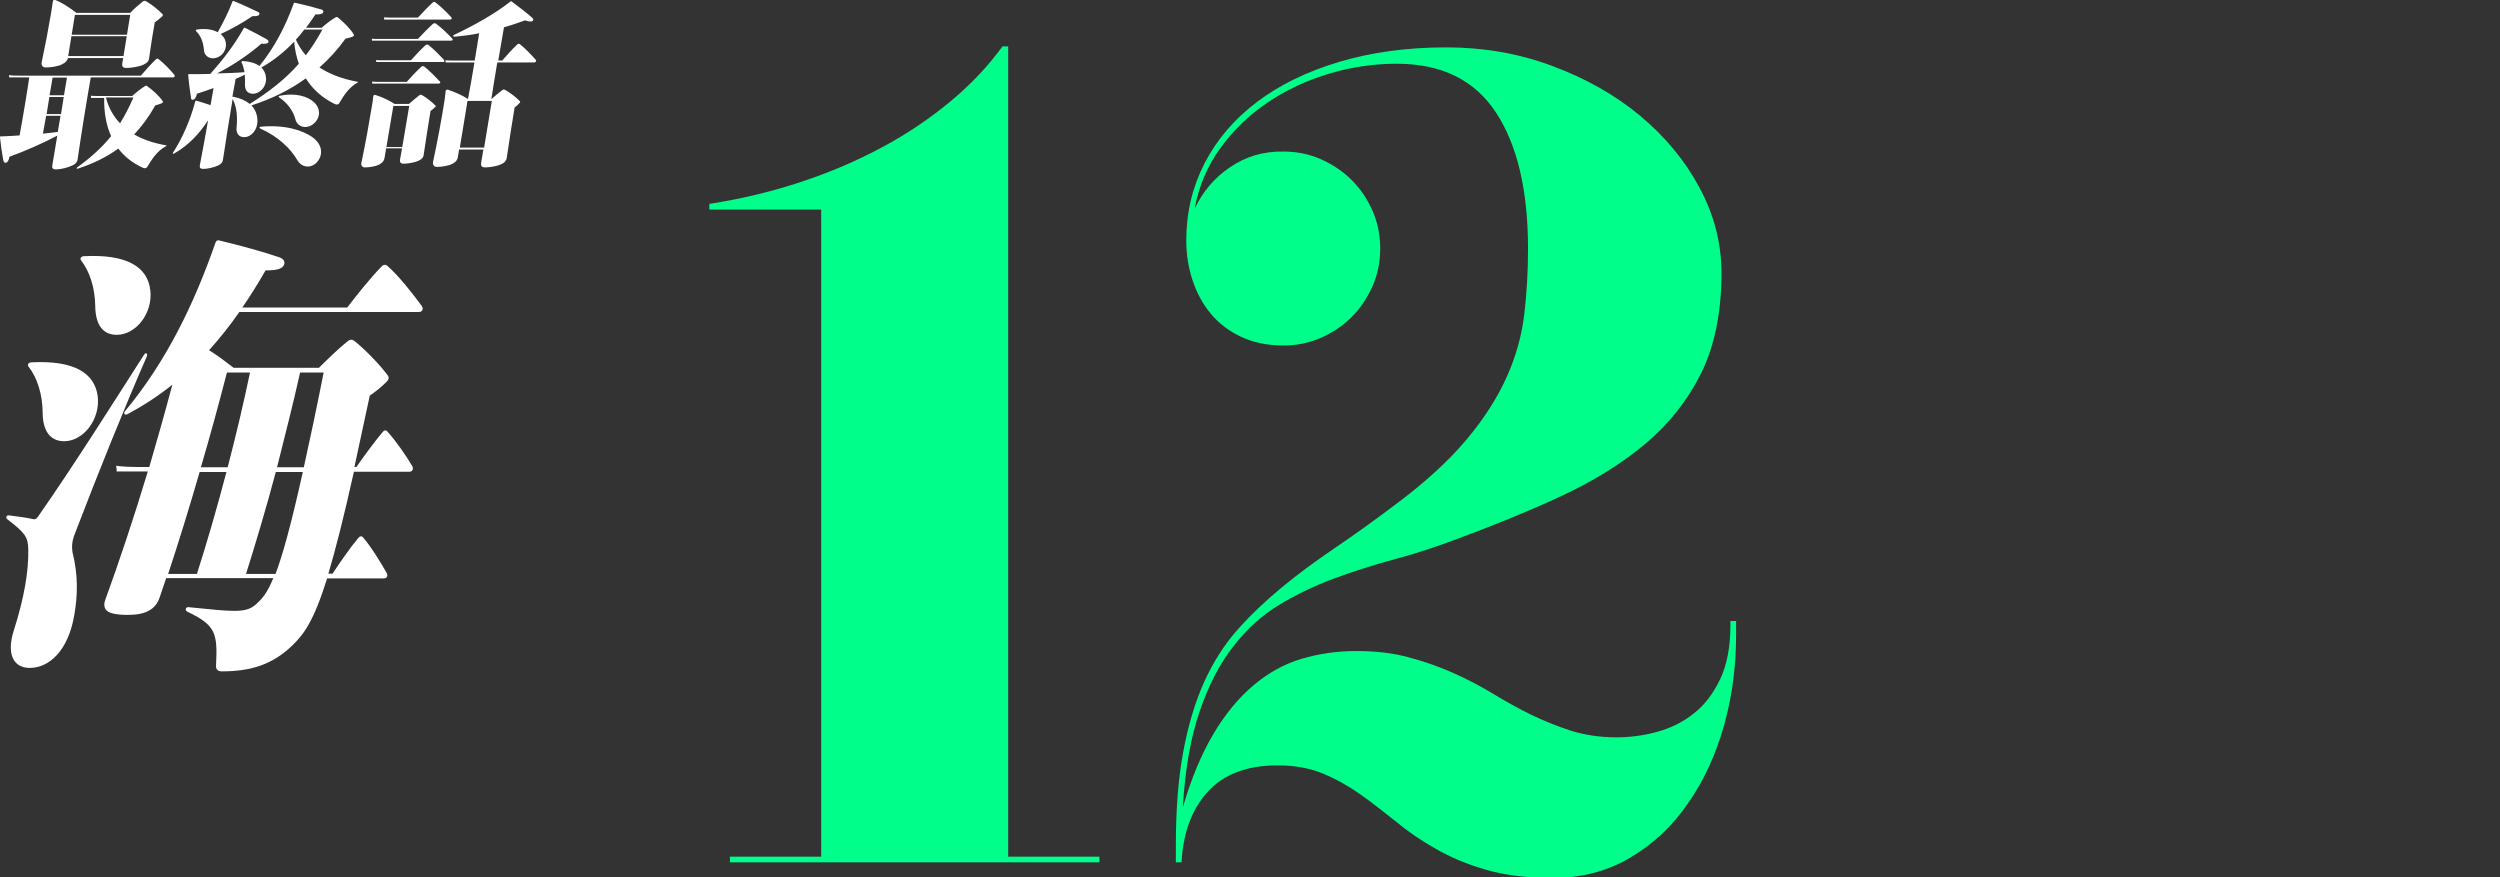
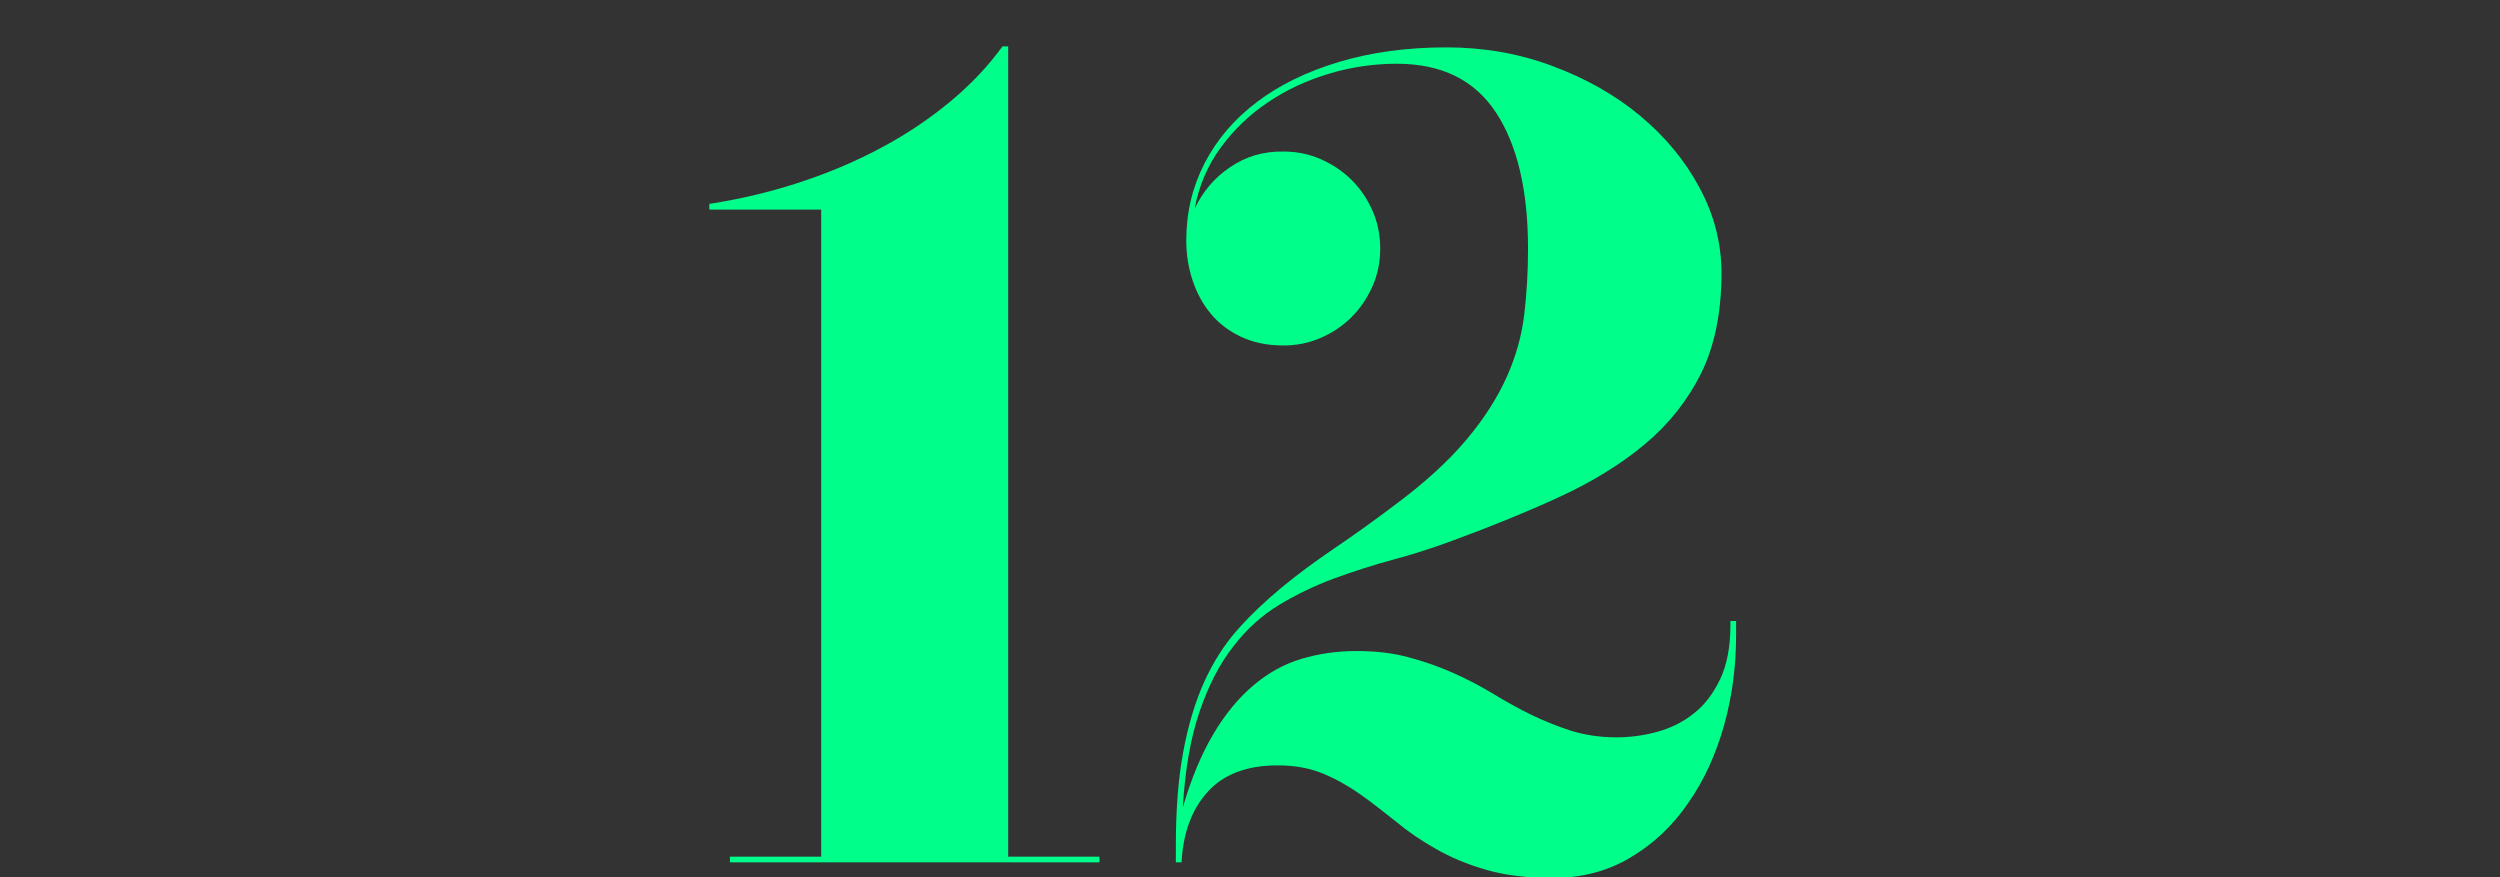
<svg xmlns="http://www.w3.org/2000/svg" version="1.1" x="0px" y="0px" viewBox="0 0 1008 353.8" style="enable-background:new 0 0 1008 353.8;" xml:space="preserve">
  <rect x="0" y="0" width="1008" height="353.8" fill="#333333" stroke="none" />
  <style type="text/css">
	.st0{fill:#FFFFFF;}
	.st1{fill:#00FF8A;}
</style>
  <g id="レイヤー_2">
    <g>
      <g>
-         <path class="st0" d="M67,58.9c0.2-0.1,0.2-0.2,0-0.3c-5.2-0.9-9.5-2.4-12.9-4.4c3.1-3.3,6-7.2,8.5-11.7c1-0.3,2.1-0.6,2.7-0.9     c0.4-0.2,0.5-0.5,0.3-0.8c-1.2-1.9-4-4.5-6.3-6.1c-0.2-0.2-0.5-0.2-0.8,0c-1.5,0.9-3.4,2.4-5.2,4H39.1c-0.7,0-1.6,0-2.5-0.1     c0.1,0.3,0.1,0.6,0.1,0.9H42l0,0c-0.1,5.7,0.8,11,2.8,15.4c-3.9,4.8-8.4,8.8-13.7,12.6c-0.4,0.3-0.2,0.7,0.3,0.5     c6.1-2,11.5-4.6,16.3-8.1c2.4,3.2,5.7,5.8,9.8,7.7c0.7,0.3,1.4,0.5,2-0.5C61.3,64.1,63.4,60.8,67,58.9z M48.4,49.7     c-2.9-3-4.7-6.6-5.7-10.4h11.1C52.1,43.2,50.3,46.7,48.4,49.7z M18.4,27.2c2,0,4.9-0.4,6.5-1.2c1.7-0.8,2.3-1.7,2.5-2.6h22.3     l-0.4,2.1c-0.2,1.2,0.2,1.9,1.6,1.9c2,0,5.2-0.5,6.9-1.3c1.7-0.8,2.2-1.6,2.3-2.5c0.7-5.1,1.5-10.2,2.3-14.6     c0.8-0.5,2.5-1.9,3-2.4c0.3-0.3,0.4-0.7,0.1-0.9c-1.6-1.7-4.4-4-6.8-5.3c-0.3-0.1-0.6-0.1-1,0.1c-1.9,1.5-3.7,3.1-5.2,4.7H30.8     c-2.7-2.1-5.5-4-8.5-5.2c-0.5-0.2-0.9,0-1,0.6c-0.2,1.6-0.7,4.6-0.7,4.6c-1.1,6.6-2.4,13.4-3.8,19.9     C16.6,26.2,17.1,27.2,18.4,27.2z M30.2,6h22.3l-1.3,8H28.9L30.2,6z M28.8,14.6h22.3l-1.3,8H27.5L28.8,14.6z M3.8,63.2     c5.9-2.1,13.4-5.4,19.3-8.5l-2,11.9c-0.2,1.2,0.1,1.7,1.5,1.7c1.9,0,4.7-0.7,6.6-1.6c1.5-0.7,2-1.6,2.1-2.5     c1.4-9.7,3.8-24.6,5.3-33h33.2c0.5,0,0.9-0.5,0.5-1c-1.4-1.8-4.3-4.8-6.4-6.4c-0.3-0.2-0.7-0.2-1,0.1c-1.9,1.8-4.6,4.8-6.1,6.6H8     c-1.3,0-2.9,0-4.4-0.2c0.1,0.3,0.1,0.6,0.1,0.9h8.1C11.3,34.9,9,48.8,7.9,54.6c-2.5,0.2-5.1,0.3-7.6,0.4c-0.3,0-0.4,0.1-0.3,0.4     c0.3,2.9,0.8,6.5,1.3,9.1c0.2,0.9,0.6,1.3,1.1,1.1C3,65.5,3.5,64.9,3.8,63.2z M21.2,31.3H27l-1.2,7.1H20L21.2,31.3z M19.9,39.1     h5.8L24.6,46h-5.8L19.9,39.1z M18.6,46.7h5.8l-1.1,6.5l-6,0.7L18.6,46.7z M77.9,40.2c0.6-0.1,1.1-0.7,1.5-2.4     c2.1-0.7,4.3-1.4,6.7-2.3l-1.2,6.9c-1.8-0.6-3.9-1.3-5.7-1.8c-0.2-0.1-0.4,0-0.5,0.4c-2,7.4-4.9,14.2-8.9,20.5     c-0.3,0.4,0,0.7,0.4,0.4c5.9-3.3,10.3-8.2,13.7-13.4c-1.1,6.1-2.2,12.5-3.3,18c-0.2,1.1,0.1,1.6,1.4,1.6c1.7,0,4.3-0.6,6-1.4     c1.3-0.6,1.7-1.3,1.9-2.3c1-6.9,2.6-16.5,3.9-24.5c1.7,3.2,2,7.2,1.6,11.3c-0.3,2.5,0.8,4.1,3.1,4.1c2.8,0,5.4-3,5.3-6.6     c0-2.3-0.8-4.5-2.4-6.2c8-2.6,15.3-6.1,21.9-10.9c2.7,4.3,6.5,7.8,11.6,10.3c0.7,0.3,1.5,0.5,2-0.5c1.7-2.9,3.8-6.2,7.4-8.2     c0.2-0.1,0.2-0.2,0-0.2c-6.5-1.2-11.5-3.2-15.5-5.8c3.8-3.3,7.3-7.2,10.5-11.6c1.1-0.3,2.2-0.5,3-0.9c0.4-0.2,0.6-0.5,0.3-0.9     c-1.3-2.1-4-4.9-6.4-6.8c-0.3-0.2-0.5-0.2-0.9,0c-1.7,1-3.7,2.5-5.6,4.2h-6.3c1.3-1.8,2.6-3.6,3.8-5.4c2.2,0.1,2.9-0.3,3.1-0.8     c0.2-0.5,0-1-0.8-1.2c-2.6-0.8-6.9-1.9-10.6-2.7c-0.2,0-0.4,0-0.5,0.4c-3.3,9-7.6,17.5-13.8,25.1c-1.5-1.1-3.7-1.8-6.7-2     c-0.4,0-0.6,0.3-0.5,0.6c0.6,1.2,0.9,2.5,1.2,3.9c-3.6,0.3-7.4,0.4-11.1,0.5c6.5-3.3,12.7-7.5,17.9-12c1.8,0.2,2.6-0.1,2.8-0.5     c0.2-0.4,0.1-0.8-0.7-1.3c-2.1-1.2-5.7-3.1-8.7-4.6c-0.2-0.1-0.4,0-0.6,0.3c-3.6,6.5-8.4,12.7-13.4,18.3     c-2.9,0.1-5.8,0.1-8.6,0.1c-0.3,0-0.4,0.1-0.3,0.4c0.2,2.8,0.7,6.5,1.1,9C76.9,40,77.3,40.3,77.9,40.2z M122.7,11.9h7.3     c-2.1,3.8-4.3,7.3-6.7,10.4c-1.7-2-3-4.1-4-6.3C120.5,14.7,121.6,13.4,122.7,11.9z M95,31.8c1.3-0.5,2.5-1.1,3.7-1.7     c0.1,1.2,0.1,2.4,0.1,3.6c-0.2,2.5,0.9,4.1,3.2,4.1c2.6,0,5.2-2.5,5.3-5.8c0-1.8-0.6-3.4-1.9-4.8c5-2.8,9.4-6.4,13.2-10.4     c0.3,3.2,0.9,6.1,1.9,8.9c-5.6,6.4-12.2,11.4-19.8,16.2C99.1,40.6,97,39.6,94,39h-0.3C94.2,36.4,94.6,33.9,95,31.8z M119.1,48.1     c0.8,3.1,4.3,4.1,7.1,2c2.6-1.9,3.6-5.8,0.5-8.8c-2.5-2.4-7.4-4-13.9-2.7c-0.5,0.1-0.6,0.5-0.2,0.7     C115.8,41.4,118.3,44.8,119.1,48.1z M82.2,20c0.2,3.2,3.4,4.4,6.2,2.8c2.5-1.4,3.6-4.9,1.9-7.6c-0.4-0.5-0.8-1-1.3-1.5     c4.4-2,8.8-4.5,12.8-7.2c1.9,0.1,2.5-0.2,2.7-0.6c0.3-0.5,0.1-0.9-0.7-1.2c-2.3-1.1-6.4-3-9.6-4.3c-0.2-0.1-0.4,0-0.5,0.3     C92.1,5,90,9,87.8,13c-2-1.1-4.8-1.6-8.4-1.1c-0.5,0.1-0.6,0.4-0.3,0.7C80.9,14.3,82,17.1,82.2,20z M105.1,51.1     c-0.5,0-0.6,0.5-0.2,0.7c7.2,3.2,12.3,8.1,15,12.8c1.5,2.7,4.9,3.5,7.5,1.2c2.5-2.3,3.4-6.8-1.2-10.3     C122,52.4,114.6,50.2,105.1,51.1z M176.9,33.7c0.5,0,0.9-0.4,0.4-0.9c-1.5-1.6-4.2-4.4-6.3-6c-0.3-0.2-0.7-0.2-1.1,0.1     c-1.8,1.6-4.4,4.4-5.9,6.1h-11.9c-0.6,0-1.3,0-2.1-0.1c0.1,0.3,0.1,0.5,0.1,0.8H176.9z M181.5,7.9c0.5,0,0.9-0.5,0.4-1     c-1.5-1.7-4.3-4.4-6.4-6c-0.3-0.2-0.7-0.2-1,0.1c-1.8,1.6-4.4,4.4-6,6.1h-11.7c-0.6,0-1.3-0.1-2-0.1c0.1,0.3,0.1,0.6,0.1,0.9     H181.5z M150,16.4h31.9c0.5,0,0.9-0.4,0.4-0.9c-1.5-1.6-4.4-4.5-6.6-6c-0.3-0.2-0.7-0.2-1.1,0.1c-1.8,1.6-4.5,4.4-6.1,6.1h-16.3     c-0.7,0-1.5,0-2.3-0.1C150,15.9,150,16.2,150,16.4z M179,24.1c-1.5-1.6-4.2-4.4-6.3-6c-0.3-0.2-0.7-0.2-1.1,0.1     c-1.8,1.6-4.4,4.4-5.9,6.1h-12c-0.6,0-1.3,0-2.1-0.1c0.1,0.3,0.1,0.5,0.1,0.8h26.9C179.1,25.1,179.4,24.7,179,24.1z M175.6,42.6     c-1.4-1.5-3.6-3.2-5.5-4.3c-0.3-0.1-0.6-0.2-0.9,0c-1.4,1.1-2.8,2.3-4.3,3.6h-5.8c-2.5-1.6-4.9-2.7-7.7-3.6     c-0.4-0.1-0.8,0-0.9,0.5c-0.1,1.5-0.4,3.1-0.4,3.1c-1.3,7.8-2.7,15.8-4.4,23.8c-0.2,0.9,0.3,1.8,1.4,1.8c1.8,0,4.3-0.4,5.7-1.1     c1.5-0.8,2-1.6,2.2-2.5l0.7-4.1h6.4l-0.8,4.5c-0.2,1.1,0.2,1.7,1.5,1.7c1.8,0,4.5-0.5,6-1.2c1.5-0.7,1.9-1.5,2-2.2     c0.9-5.9,1.9-12.7,2.8-17.9c0.8-0.5,1.5-1.1,1.9-1.6C175.8,43,175.8,42.8,175.6,42.6z M162.2,59.3h-6.4l2.8-16.6h6.4L162.2,59.3z      M216,24.1c-1.5-1.7-4.3-4.7-6.4-6.3c-0.3-0.2-0.7-0.2-1,0.1c-1.9,1.7-4.5,4.7-6.1,6.5h-1.6c0.8-4.5,1.6-9.1,2.3-13.4     c2.9-0.8,5.8-1.8,8.5-2.8c1.9,0.6,2.7,0.6,3.1,0.2c0.3-0.3,0.4-0.8-0.4-1.4c-1.9-1.7-5.5-4.5-8.1-6.4c-0.3-0.2-0.4-0.1-0.6,0.1     c-6.1,4.8-14.4,9.5-22.7,13.4c-0.5,0.2-0.3,0.7,0.2,0.7c3.3-0.3,6.7-0.7,10-1.4c-0.5,3.1-1.1,7-1.8,11h-9.2c-0.7,0-1.7,0-2.6-0.1     c0.1,0.3,0.1,0.6,0.1,0.9h11.6c-0.8,5.1-1.8,10.3-2.6,14.7c-2.6-1.6-5.1-2.7-8-3.7c-0.5-0.1-0.9-0.1-1,0.5l-0.4,3.4     c-1.3,8.3-2.9,16.8-4.7,25.2c-0.2,1,0.3,2,1.5,2c1.9,0,4.6-0.4,6.2-1.2c1.6-0.8,2.2-1.8,2.3-2.7l0.5-3.1h9.8l-0.9,5.3     c-0.2,1.2,0.2,1.9,1.6,1.9c1.9,0,4.9-0.5,6.5-1.3c1.6-0.7,2-1.6,2.2-2.4c1-6.7,2.2-14.6,3.2-20.5c0.8-0.5,1.5-1.2,2-1.8     c0.3-0.3,0.3-0.5,0.1-0.7c-1.5-1.6-3.9-3.4-6-4.6c-0.3-0.1-0.6-0.2-0.9,0c-1.5,1.1-3,2.4-4.6,3.8c0.7-4.4,1.5-9.5,2.4-14.8h14.8     C216.1,25.1,216.4,24.6,216,24.1z M195.2,59.5h-9.8l3.1-18.8h9.8L195.2,59.5z M47.1,135c7.7,0,14.6-8.7,13.5-18     c-1.1-9.4-9.4-14.6-26.8-13.7c-1.1,0.1-1.7,0.9-1.1,1.7c3.5,4.5,5.6,11.1,5.7,18.4C38.5,130.5,41.1,135,47.1,135z M156.2,107.2     c-0.7-0.6-1.6-0.6-2.4,0.3c-4.4,4.5-10.3,11.9-13.8,16.5H97.7c3.3-4.8,6.4-9.8,9.4-15c5.2,0.1,6.8-0.9,7.4-2.2     c0.6-1.3-0.2-2.5-2-3.1c-6.1-2.1-15.9-4.8-24.3-6.8c-0.6-0.1-0.9,0.1-1.3,0.9c-8.6,24.7-19.8,47.9-36.5,68c-0.8,0.9,0,1.8,1,1.2     c6.5-3.5,12.5-7.4,18.1-11.9c-3,11.3-6.2,22.5-9.3,33.2h-4.7c-2.5,0-5.7-0.1-8.7-0.5c0.2,0.8,0.3,1.6,0.2,2.3h12.6     c-5.7,18.9-11.6,36.5-17.2,51.9c-0.9,2.6,0,4.3,2.2,5.1c3,1,8.1,1,11.3,0.5c4.8-0.8,7.4-3.3,8.5-6.8l2.6-7.7h43.2     c-2.5,6.1-4.5,8.3-6.8,10.4c-2.3,2.2-5,2.8-8.9,2.8c-3.9,0-8.8-0.5-18.6-1.5c-0.8-0.1-1.6,1.2-0.4,1.8     c11.4,5.5,12.3,8.5,11.6,21.8c-0.1,1.4,0.7,2.3,2.3,2.3c12.4,0,20.7-3.1,28.2-10.2c4.8-4.6,8.8-9.7,14.3-27.3h22.9     c1.1,0,1.8-0.9,1.1-2.2c-2.2-3.9-6.2-10.5-9.5-14.3c-0.6-0.7-1.3-0.6-2,0.3c-3.2,3.8-7.7,10.3-10.3,14.3h-1.7     c2.9-9.7,6.2-22.7,10.3-41.1h22.4c1.1,0,1.8-1,1.1-2.3c-2.2-3.8-6.6-10.2-10-13.9c-0.6-0.7-1.3-0.6-2,0.3     c-3.2,3.8-7.8,10.1-10.5,14h-0.8l6.2-28.8c2.7-1.8,5-3.8,6.7-5.5c1.1-1,1.1-1.9,0.5-2.7c-3.2-4.3-8.4-9.7-13.1-13.6     c-1.3-1-2-1-3.4,0.2c-3.1,2.5-7.4,6.6-11.2,10.4H94.2c-3.1-2.4-6.5-5-9.9-7.1c4.3-4.8,8.4-9.9,12.2-15.4h72.4     c1.2,0,2.1-1.1,1.1-2.5C166.7,118.8,161,111.4,156.2,107.2z M79.4,231.4H67.8c4.2-12.7,8.5-26.6,12.7-41.1h10.8     C87.5,204.8,83.4,218.9,79.4,231.4z M121,150.2h9.5c-3,15.2-5.7,27.8-8,38.2h-10.8C114.9,175.7,118.2,162.8,121,150.2z      M122.1,190.3c-4.8,21.6-8.2,33.7-11,41.1H99.2c3.9-12.4,8.1-26.4,12-41.1H122.1z M91.5,150.2h9.3c-2.6,12.5-5.7,25.5-9,38.2H81     C84.7,175.8,88.2,163,91.5,150.2z M12.6,146.1c-1.1,0.1-1.7,0.9-1.1,1.7c3.5,4.5,5.6,11.1,5.7,18.4c0,7.1,2.7,11.7,8.7,11.7     c7.7,0,14.6-8.8,13.5-18.1C38.2,150.4,29.9,145.2,12.6,146.1z M30.3,214.9c9.3-24.3,19.9-50.6,28.9-71.2c0.5-1.1-0.4-1.8-1.1-0.7     c-12.7,19.8-28.3,44.6-42.7,65.2c-0.9,1.3-1.4,1.3-2.6,1c-2-0.5-5.5-0.9-9.2-1.4c-1-0.1-1.5,0.9-0.6,1.6c6.9,5.3,8.3,7,8.4,12     c0.2,9-1.7,19.8-5.8,32.7c-3.1,9.6-0.2,15.2,6.4,15.2c7.8,0,15.6-6.9,18-21.6c1.2-7.1,1.7-15.3-0.8-25.2     C29,220.6,28.8,218.6,30.3,214.9z" />
-       </g>
+         </g>
    </g>
  </g>
  <g id="レイヤー_3">
    <path class="st1" d="M443.3,347.7v-2.3h-36.8V18.7h-2.3c-5.8,8-12.8,15.4-21,22.2c-8.2,6.8-17.3,13-27.4,18.4   c-10,5.4-20.9,10.1-32.7,14c-11.7,3.9-24.1,6.9-37.1,8.9v2.3h45.1v260.9h-36.8v2.3H443.3z" />
    <path class="st1" d="M496,67.4c-6.3,4.2-11,9.8-14.3,16.7c1.7-9.2,5.2-17.4,10.5-24.6c5.3-7.2,11.6-13.3,19.1-18.3   c7.4-5,15.6-8.8,24.6-11.5c9-2.7,18.1-4,27.3-4c18.1,0,31.4,6.6,40,19.7c8.6,13.1,12.9,31.4,12.9,54.9c0,9.1-0.5,17.8-1.5,26.3   c-1,8.5-3.3,16.9-7,25.2c-3.7,8.3-9,16.7-16.1,25.2c-7.1,8.5-16.6,17.3-28.7,26.3c-8.7,6.6-17,12.5-24.8,17.8   c-7.8,5.3-15,10.6-21.5,16c-6.5,5.4-12.4,11-17.7,17c-5.3,6-9.7,13-13.3,20.9c-3.6,8-6.4,17.3-8.4,28c-2,10.7-3,23.3-3,37.8v6.9   h2.3c0.6-11.8,4.1-21.3,10.5-28.4c6.4-7.1,15.8-10.7,28.2-10.7c6.9,0,13,1.1,18.3,3.3c5.3,2.2,10.3,5,15.1,8.4   c4.8,3.4,9.5,7.1,14.4,11c4.8,4,10.2,7.7,16.1,11c5.9,3.4,12.6,6.2,20.2,8.4c7.6,2.2,16.5,3.3,26.8,3.3c11.6,0,22.1-2.7,31.3-8.2   c9.2-5.4,17-12.7,23.3-21.9c6.4-9.1,11.2-19.6,14.5-31.3c3.3-11.7,4.9-24,4.9-36.7v-5.5h-2.3v1.8c0,8.6-1.4,15.8-4.1,21.6   c-2.8,5.8-6.3,10.5-10.7,13.9c-4.4,3.5-9.3,5.9-14.8,7.4c-5.5,1.5-11,2.2-16.3,2.2c-6.6,0-12.6-0.9-18.2-2.6   c-5.5-1.8-10.8-3.9-16-6.4c-5.1-2.5-10.2-5.3-15.3-8.4c-5.1-3.1-10.4-5.9-16-8.4c-5.6-2.5-11.6-4.7-18.1-6.4   c-6.4-1.8-13.6-2.6-21.4-2.6s-15.2,1.1-22.2,3.2c-7,2.1-13.4,5.7-19.3,10.7c-5.9,5-11.3,11.5-16.1,19.6   c-4.8,8.1-8.9,17.9-12.3,29.6c0.9-15.3,3.2-28.3,6.8-38.8c3.6-10.5,8.1-19.2,13.6-26.2c5.4-7,11.6-12.6,18.6-16.8   c7-4.2,14.3-7.7,22.1-10.6c7.7-2.8,15.7-5.4,23.9-7.6c8.2-2.2,16.2-4.8,24-7.7c15.5-5.7,29.8-11.5,43-17.6   c13.2-6.1,24.6-13.1,34.3-21.2c9.7-8.1,17.2-17.6,22.7-28.6c5.4-11,8.2-24.5,8.2-40.3c0-12.1-3-23.7-8.9-34.6   c-5.9-11-13.9-20.6-24-29c-10.1-8.4-21.9-15-35.3-20c-13.4-5-27.6-7.5-42.7-7.5c-15.9,0-30.4,2-43.4,5.9c-13,3.9-24,9.3-33.1,16.2   c-9.1,6.9-16.1,15.1-21,24.6c-4.9,9.5-7.4,19.9-7.4,31.1c0,5.5,0.8,10.9,2.5,16c1.7,5.1,4.1,9.7,7.4,13.6c3.2,3.9,7.3,7,12.2,9.3   c4.9,2.3,10.6,3.5,17,3.5c5.4,0,10.4-1,15.2-3.1c4.8-2.1,8.9-4.9,12.4-8.4c3.5-3.5,6.3-7.7,8.4-12.4c2.1-4.8,3.1-9.8,3.1-15.2   c0-5.4-1-10.4-3.1-15.2c-2.1-4.8-4.9-8.9-8.4-12.4c-3.5-3.5-7.7-6.3-12.4-8.4c-4.8-2.1-9.8-3.1-15.2-3.1   C509.3,61,502.3,63.1,496,67.4z" />
  </g>
</svg>